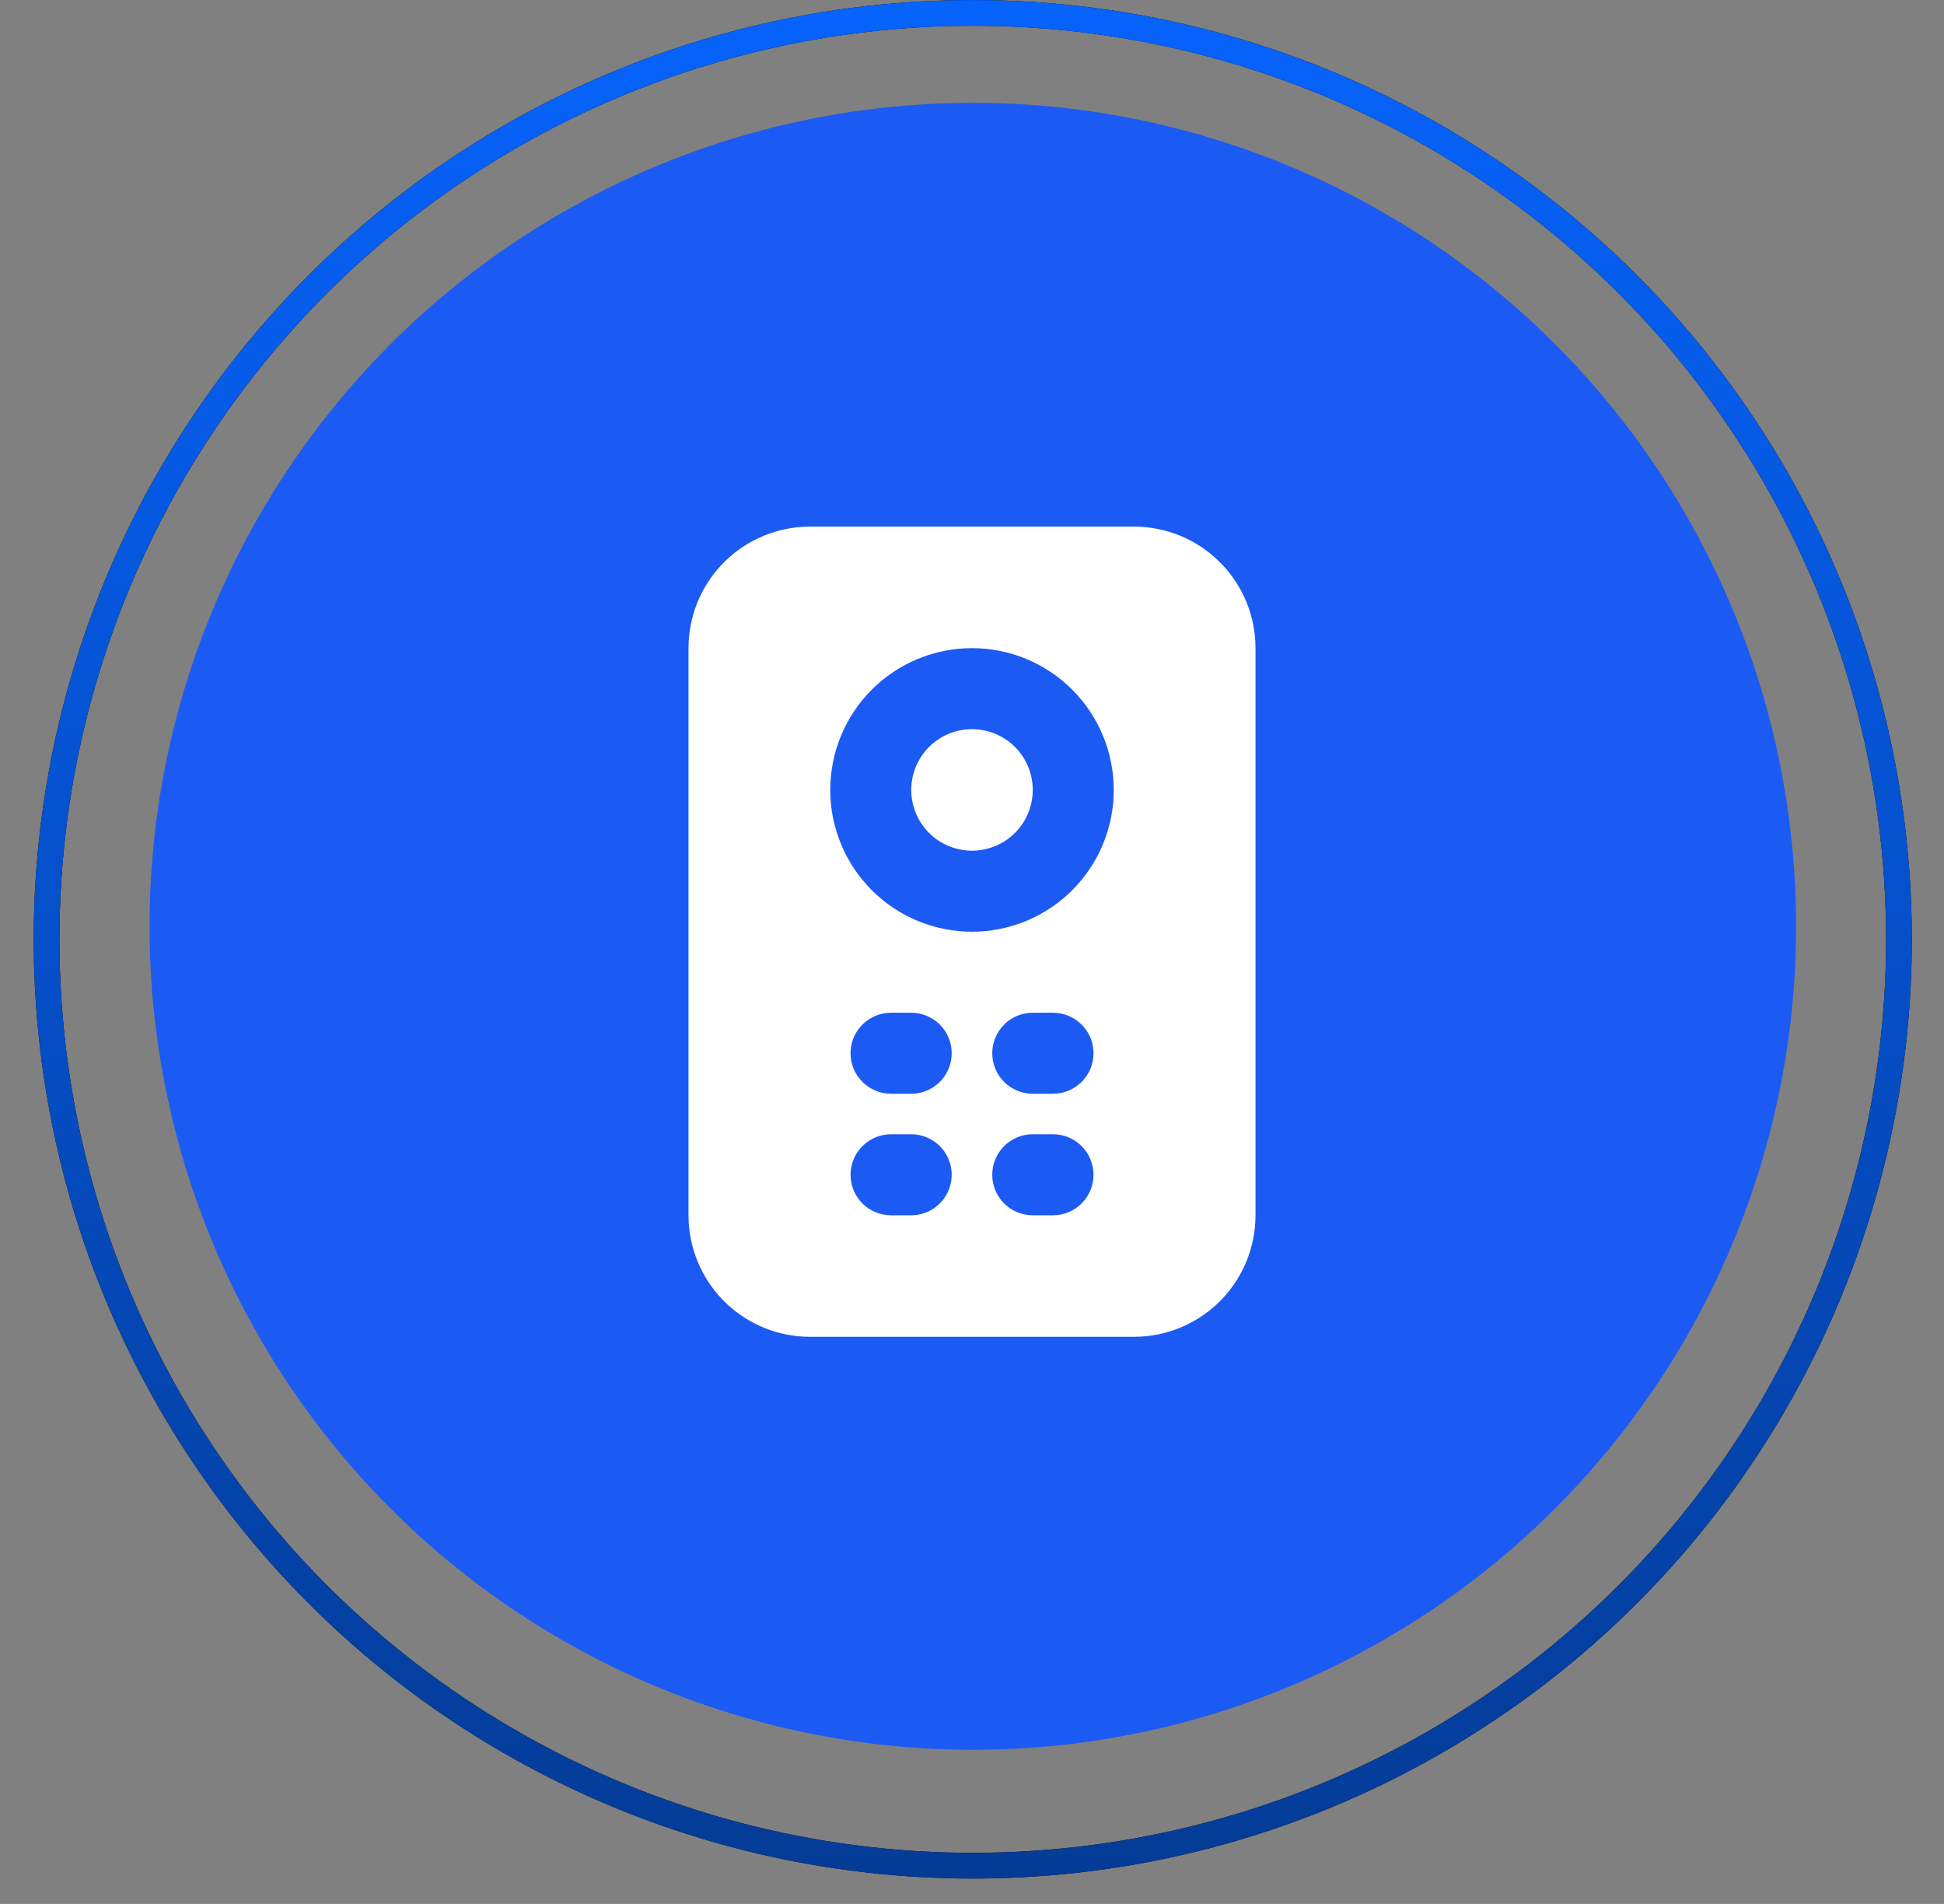
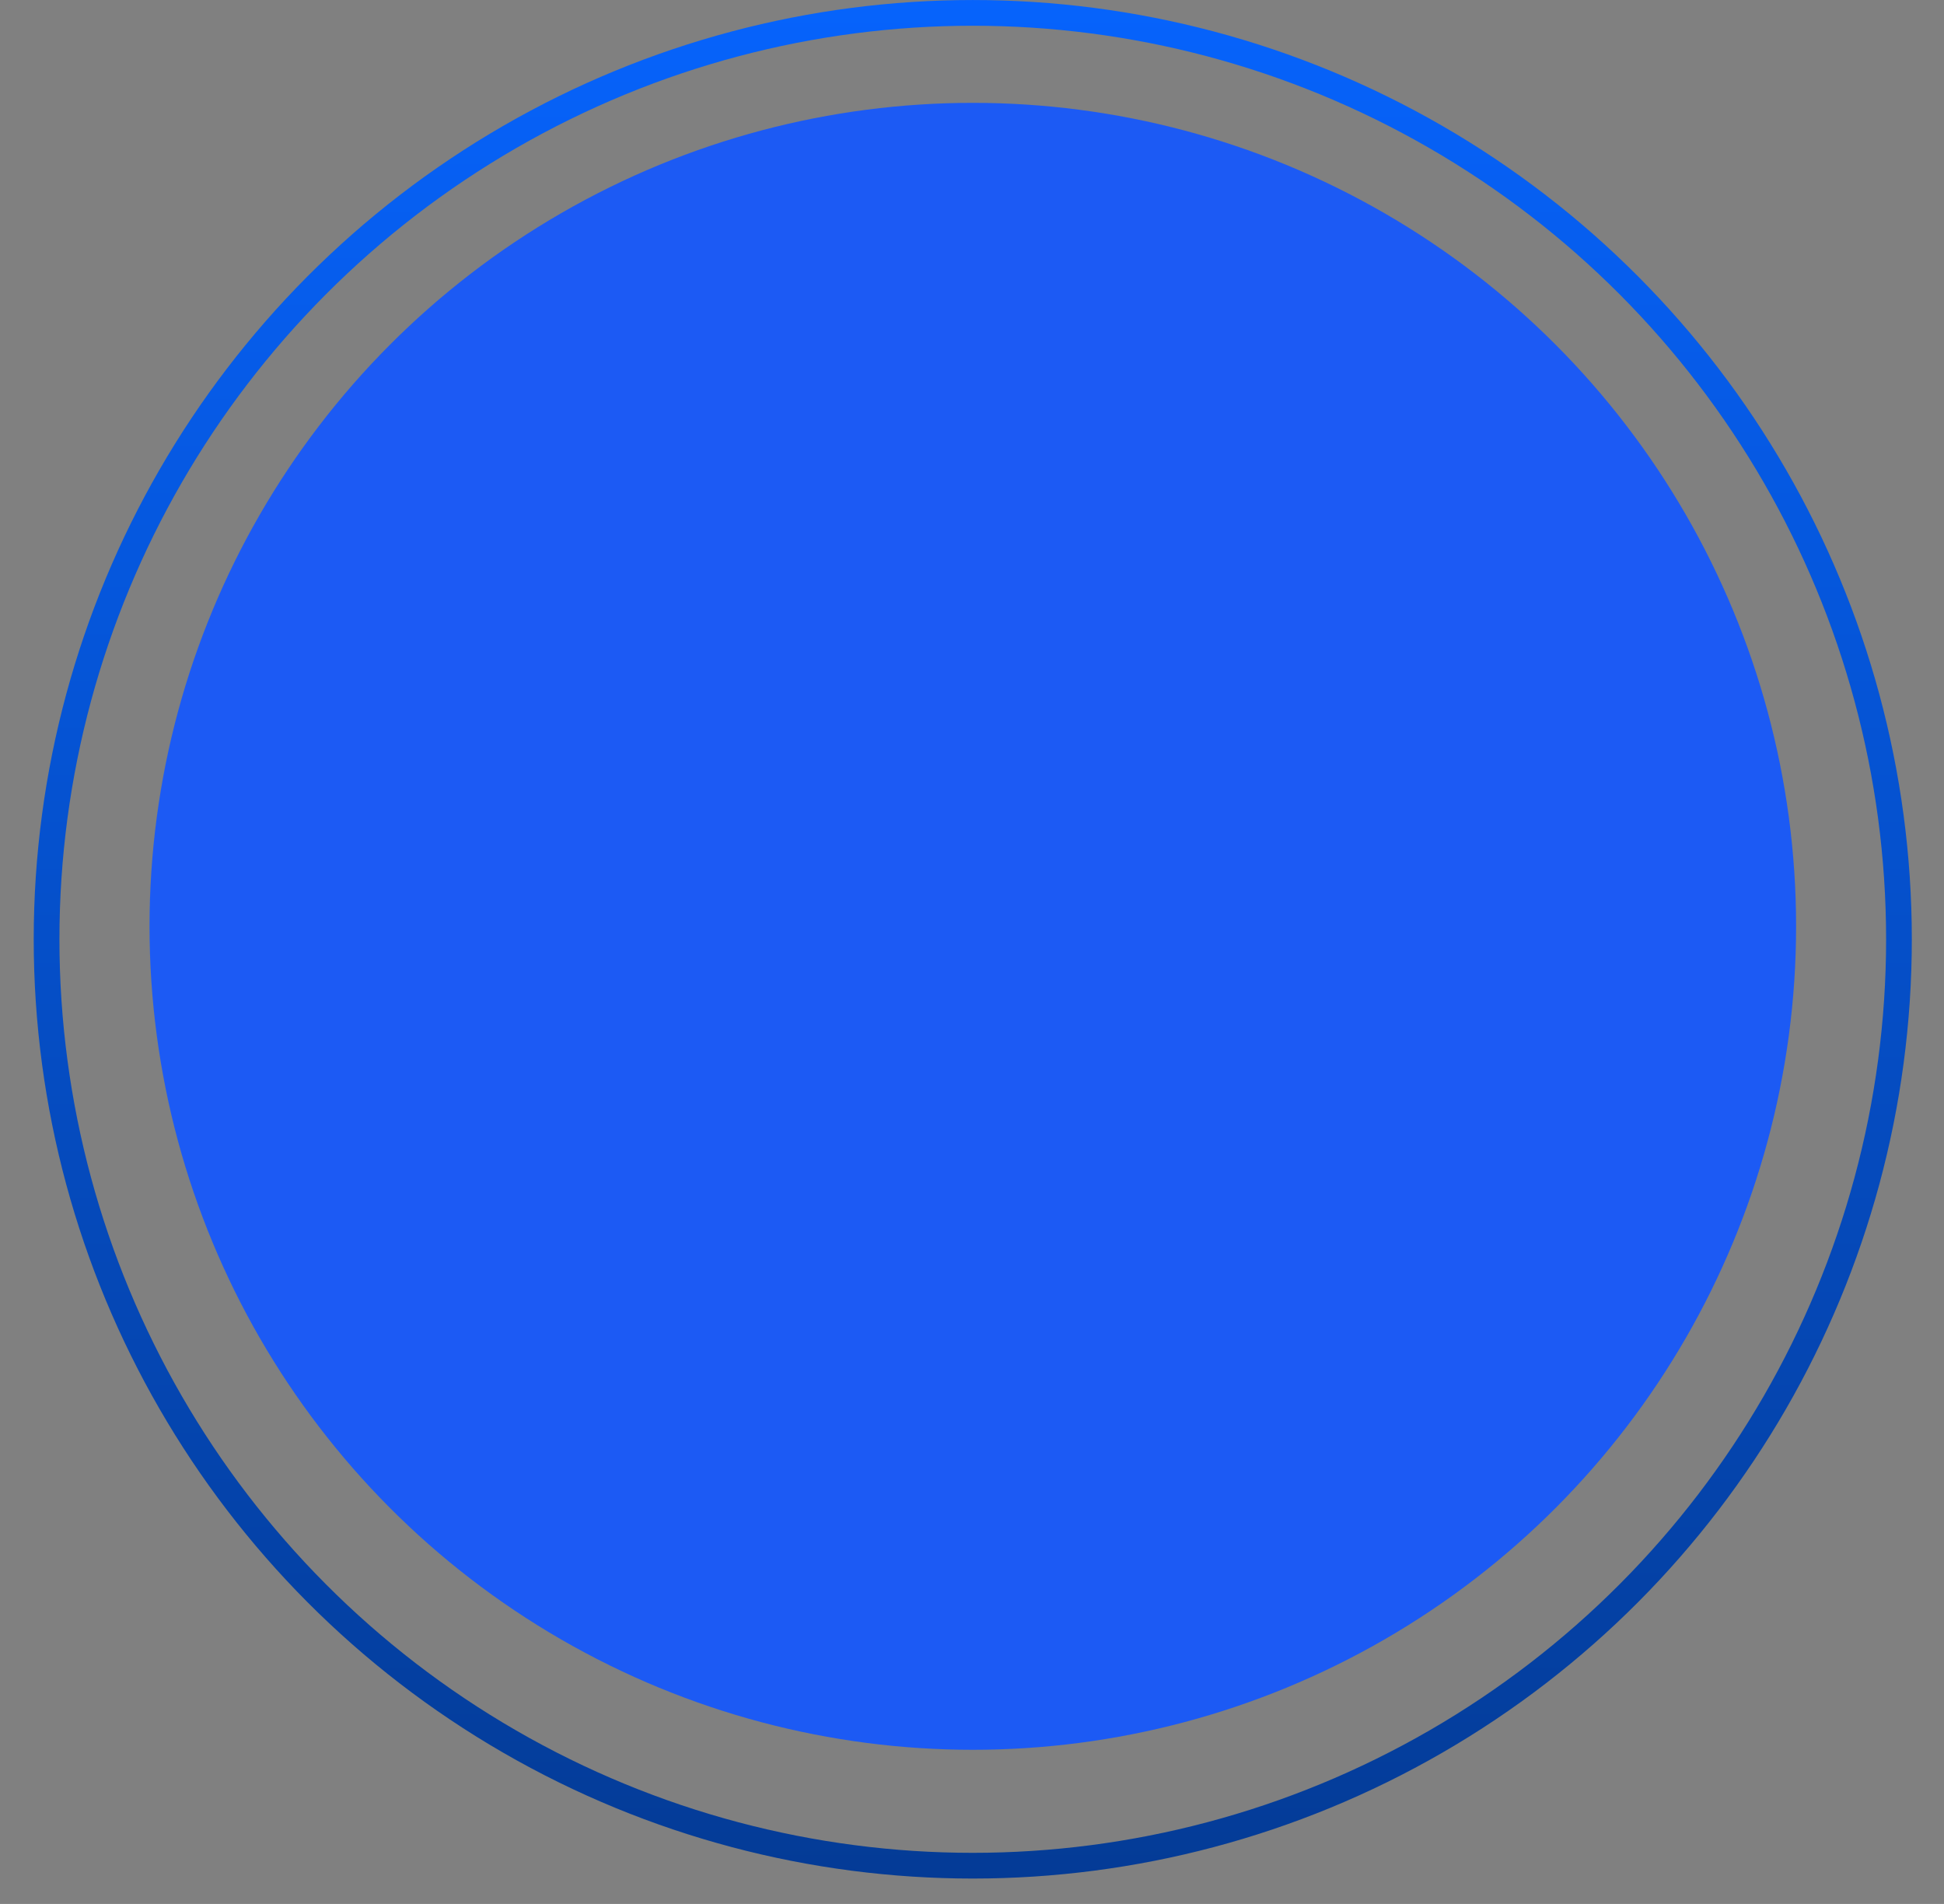
<svg xmlns="http://www.w3.org/2000/svg" width="48" height="47" viewBox="0 0 48 47" fill="none">
  <rect x="0" y="0" width="48" height="47" fill="#808080" stroke="none" />
  <circle cx="24.02" cy="22.867" r="20.328" fill="#1C5AF4" />
-   <path d="M28 13C28.765 13 29.502 13.292 30.058 13.817C30.615 14.342 30.95 15.06 30.995 15.824L31 16V30C31 30.765 30.708 31.502 30.183 32.058C29.658 32.615 28.94 32.95 28.176 32.995L28 33H20C19.235 33 18.498 32.708 17.942 32.183C17.385 31.658 17.05 30.94 17.005 30.176L17 30V16C17 15.235 17.292 14.498 17.817 13.942C18.342 13.385 19.06 13.05 19.824 13.005L20 13H28ZM26 28H25.5C25.235 28 24.98 28.105 24.793 28.293C24.605 28.48 24.5 28.735 24.5 29C24.5 29.265 24.605 29.52 24.793 29.707C24.98 29.895 25.235 30 25.5 30H26C26.265 30 26.52 29.895 26.707 29.707C26.895 29.52 27 29.265 27 29C27 28.735 26.895 28.48 26.707 28.293C26.52 28.105 26.265 28 26 28ZM22.5 28H22C21.745 28 21.5 28.098 21.315 28.273C21.129 28.448 21.018 28.687 21.003 28.941C20.988 29.196 21.071 29.446 21.234 29.642C21.398 29.837 21.63 29.963 21.883 29.993L22 30H22.5C22.755 30 23 29.902 23.185 29.727C23.371 29.552 23.482 29.313 23.497 29.059C23.512 28.804 23.429 28.554 23.266 28.358C23.102 28.163 22.87 28.037 22.617 28.007L22.5 28ZM26 25H25.5C25.235 25 24.98 25.105 24.793 25.293C24.605 25.48 24.5 25.735 24.5 26C24.5 26.265 24.605 26.52 24.793 26.707C24.98 26.895 25.235 27 25.5 27H26C26.265 27 26.52 26.895 26.707 26.707C26.895 26.52 27 26.265 27 26C27 25.735 26.895 25.48 26.707 25.293C26.52 25.105 26.265 25 26 25ZM22.5 25H22C21.745 25 21.5 25.098 21.315 25.273C21.129 25.448 21.018 25.687 21.003 25.941C20.988 26.196 21.071 26.446 21.234 26.642C21.398 26.837 21.63 26.963 21.883 26.993L22 27H22.5C22.755 27 23 26.902 23.185 26.727C23.371 26.552 23.482 26.313 23.497 26.059C23.512 25.804 23.429 25.554 23.266 25.358C23.102 25.163 22.87 25.037 22.617 25.007L22.5 25ZM24 16C23.072 16 22.181 16.369 21.525 17.025C20.869 17.681 20.5 18.572 20.5 19.5C20.5 20.428 20.869 21.319 21.525 21.975C22.181 22.631 23.072 23 24 23C24.928 23 25.819 22.631 26.475 21.975C27.131 21.319 27.5 20.428 27.5 19.5C27.5 18.572 27.131 17.681 26.475 17.025C25.819 16.369 24.928 16 24 16ZM24 18C24.398 18 24.779 18.158 25.061 18.439C25.342 18.721 25.5 19.102 25.5 19.5C25.5 19.898 25.342 20.279 25.061 20.561C24.779 20.842 24.398 21 24 21C23.602 21 23.221 20.842 22.939 20.561C22.658 20.279 22.5 19.898 22.5 19.5C22.5 19.102 22.658 18.721 22.939 18.439C23.221 18.158 23.602 18 24 18Z" fill="white" />
-   <circle cx="24.019" cy="23.187" r="22.869" stroke="black" stroke-width="0.635" />
  <circle cx="24.019" cy="23.187" r="22.869" stroke="url(#paint0_linear_1815_69182)" stroke-width="0.635" />
  <defs>
    <linearGradient id="paint0_linear_1815_69182" x1="24.019" y1="0" x2="24.019" y2="46.374" gradientUnits="userSpaceOnUse">
      <stop stop-color="#0663FC" />
      <stop offset="1" stop-color="#043B96" />
    </linearGradient>
  </defs>
</svg>